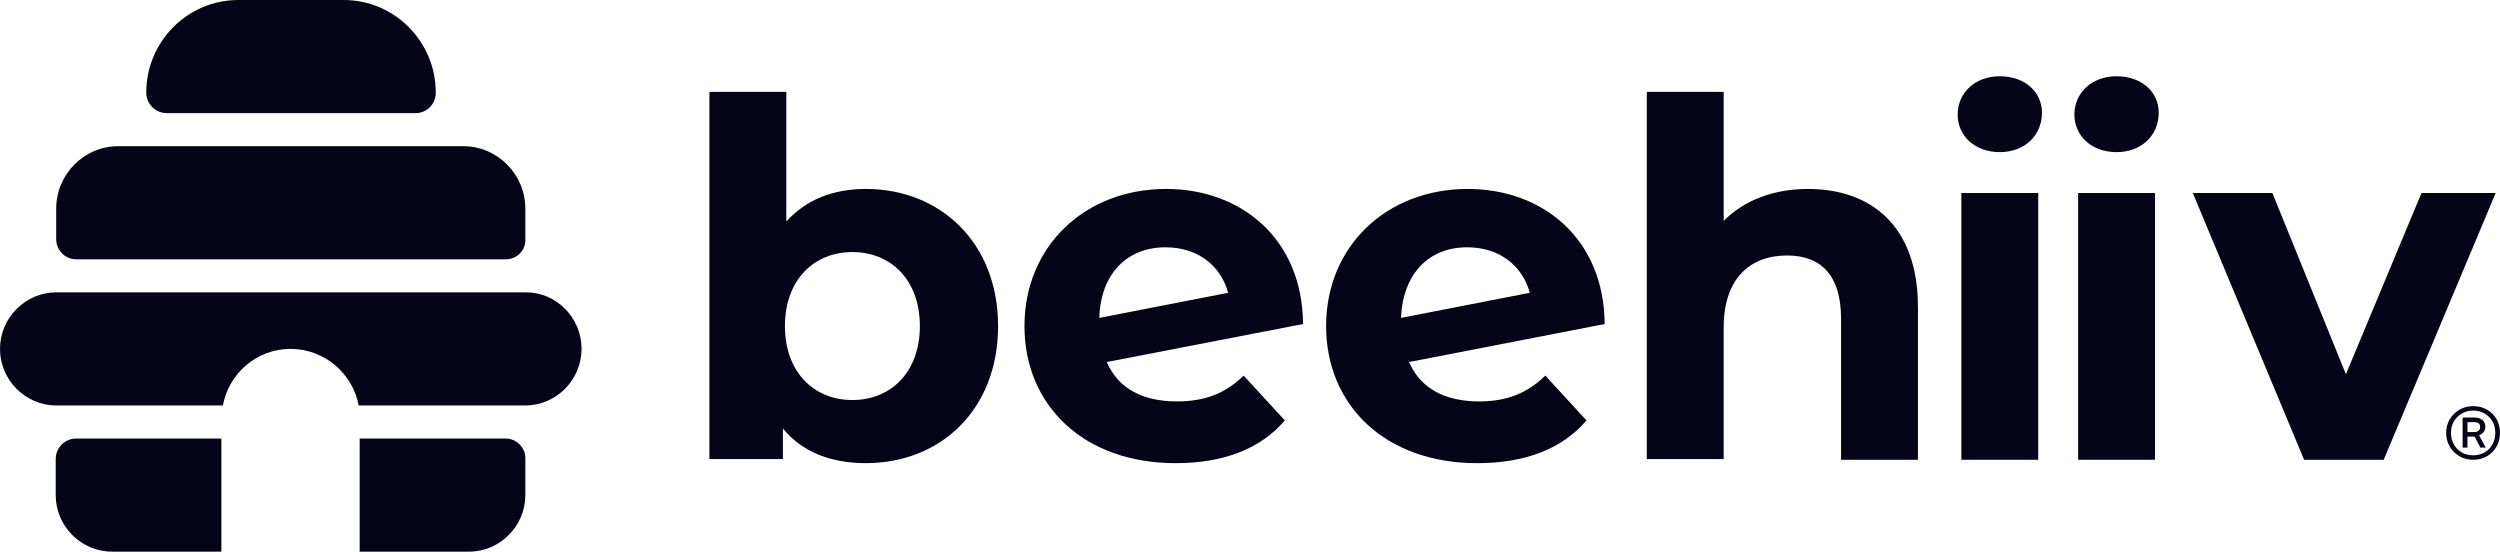
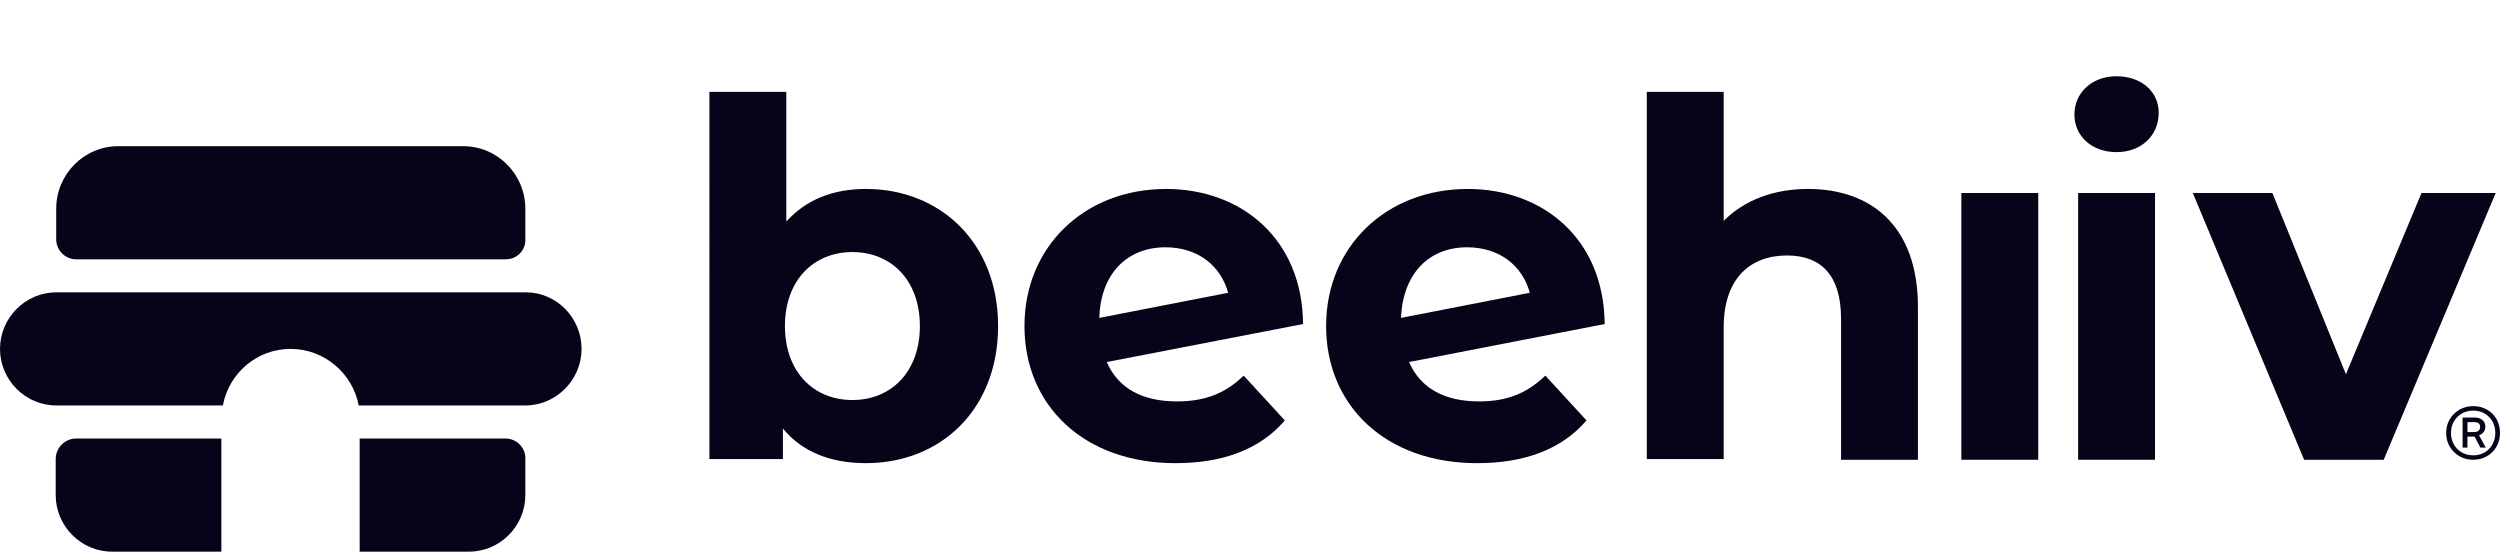
<svg xmlns="http://www.w3.org/2000/svg" id="Layer_2" data-name="Layer 2" viewBox="0 0 1399.34 308.78">
  <defs>
    <style>
      .cls-1 {
        fill: #060419;
      }
    </style>
  </defs>
  <g id="Layer_1-2" data-name="Layer 1">
    <g>
      <g>
        <path class="cls-1" d="M283.19,145.14H42.6c-6.13,0-11.14-5.04-11.14-11.21v-17.09c0-19.33,15.59-35.02,34.81-35.02h192.97c19.21,0,34.81,15.69,34.81,35.02v17.09c.28,6.16-4.73,11.21-10.86,11.21Z" />
-         <path class="cls-1" d="M232.51,63.32H93.28c-6.13,0-11.42-5.04-11.42-11.49C81.87,23.26,104.98,0,133.38,0h59.03c28.4,0,51.51,23.26,51.51,51.84,0,6.44-5.01,11.49-11.42,11.49Z" />
        <path class="cls-1" d="M294.33,163.63H31.47c-17.26,0-31.47,14.29-31.47,31.66s14.2,31.66,31.47,31.66h93.28c3.34-17.93,18.93-31.66,37.87-31.66s34.81,13.73,38.15,31.66h93.28c17.26,0,31.47-14.29,31.47-31.66s-13.92-31.66-31.19-31.66Z" />
        <path class="cls-1" d="M282.91,245.45h-81.59v63.32h61.26c17.26,0,31.47-14.29,31.47-31.66v-20.17c.28-6.16-4.73-11.49-11.14-11.49Z" />
        <path class="cls-1" d="M42.6,245.45c-6.13,0-11.42,5.04-11.42,11.49v20.17c0,17.37,14.2,31.66,31.47,31.66h61.26v-63.32c.28,0-81.31,0-81.31,0Z" />
      </g>
      <path class="cls-1" d="M558.67,182.5c0,46.73-32.09,76.74-74,76.74-20.01,0-35.87-6.46-46.44-19.38v17.1h-41.15V51.43h43.04v72.57c10.95-12.16,26.05-18.24,44.55-18.24,41.53,0,74,30.01,74,76.75ZM514.88,182.5c0-25.84-16.23-41.41-37.76-41.41s-37.76,15.58-37.76,41.41,16.23,41.41,37.76,41.41,37.76-15.58,37.76-41.41Z" />
      <path class="cls-1" d="M696.13,210.24l23.03,25.08c-13.59,15.96-34.36,23.93-61.16,23.93-51.35,0-84.57-32.29-84.57-76.75s33.6-76.74,79.29-76.74c41.91,0,76.27,27.73,76.65,75.61l-109.87,21.27c6.42,14.82,20.01,22.04,39.27,22.04,15.86,0,27.18-4.56,37.38-14.44ZM615.33,177.94l72.11-14.06c-4.15-15.2-16.99-25.46-35.11-25.46-21.14,0-36.25,14.44-37,39.51Z" />
      <path class="cls-1" d="M864.98,210.24l23.03,25.08c-13.6,15.96-34.36,23.93-61.17,23.93-51.35,0-84.57-32.29-84.57-76.75s33.6-76.74,79.29-76.74c41.9,0,76.26,27.73,76.64,75.61l-109.49,21.27c6.42,14.82,20.01,22.04,39.26,22.04,15.48,0,26.81-4.56,37.01-14.44ZM784.18,177.94l72.11-14.06c-4.15-15.2-16.99-25.46-35.11-25.46-21.15,0-35.87,14.44-37,39.51Z" />
      <path class="cls-1" d="M1073.54,171.87v85.48h-43.04v-79.02c0-23.94-10.95-35.33-30.2-35.33-20.77,0-35.49,12.92-35.49,40.27v73.7h-43.04V51.43h43.04v72.19c11.7-11.78,28.31-17.86,47.19-17.86,35.12,0,61.54,20.52,61.54,66.11Z" />
-       <path class="cls-1" d="M1095.77,64.09c0-12.04,9.64-21.41,23.59-21.41s23.6,8.7,23.6,20.4c0,12.71-9.64,22.07-23.6,22.07s-23.59-9.03-23.59-21.07Z" />
      <path class="cls-1" d="M1097.84,108.04h43.04v149.31h-43.04V108.04Z" />
      <path class="cls-1" d="M1163.2,108.04h43.04v149.31h-43.04V108.04Z" />
      <path class="cls-1" d="M1396.92,108.04l-62.67,149.31h-44.56l-62.29-149.31h44.55l41.15,101.44,42.29-101.44h41.53Z" />
      <path class="cls-1" d="M1384.34,257.35c-2.88,0-5.45-.66-7.72-1.98-2.27-1.32-4.07-3.11-5.41-5.38-1.34-2.27-2.01-4.82-2.01-7.65s.67-5.38,2.01-7.65c1.34-2.27,3.16-4.06,5.45-5.38,2.29-1.32,4.85-1.98,7.68-1.98s5.39.65,7.68,1.94c2.29,1.29,4.09,3.07,5.38,5.34,1.29,2.27,1.94,4.84,1.94,7.72s-.65,5.38-1.94,7.65c-1.29,2.27-3.07,4.06-5.34,5.38s-4.84,1.98-7.72,1.98ZM1384.34,254.86c2.39,0,4.51-.54,6.37-1.61,1.85-1.07,3.32-2.57,4.39-4.5,1.07-1.93,1.61-4.06,1.61-6.4s-.54-4.6-1.61-6.48c-1.07-1.88-2.54-3.35-4.39-4.43-1.85-1.07-3.98-1.61-6.37-1.61s-4.53.55-6.4,1.65c-1.88,1.1-3.35,2.59-4.43,4.46-1.07,1.88-1.61,4.01-1.61,6.4s.54,4.48,1.61,6.4c1.07,1.93,2.55,3.43,4.43,4.5,1.88,1.07,4.01,1.61,6.4,1.61ZM1381.12,250.54h-2.71v-16.83h6.59c1.85,0,3.34.45,4.46,1.35,1.12.9,1.68,2.16,1.68,3.77,0,1.07-.31,2.05-.91,2.93-.61.88-1.48,1.51-2.6,1.9l3.73,6.88h-3l-3.22-6.15h-4.02v6.15ZM1388.22,238.98c0-1.8-1.1-2.71-3.29-2.71h-3.8v5.56h3.8c1.02,0,1.83-.24,2.41-.73.59-.49.88-1.19.88-2.12Z" />
      <path class="cls-1" d="M1161.12,64.09c0-12.04,9.64-21.41,23.59-21.41s23.6,8.7,23.6,20.4c0,12.71-9.64,22.07-23.6,22.07s-23.59-9.03-23.59-21.07Z" />
    </g>
  </g>
</svg>